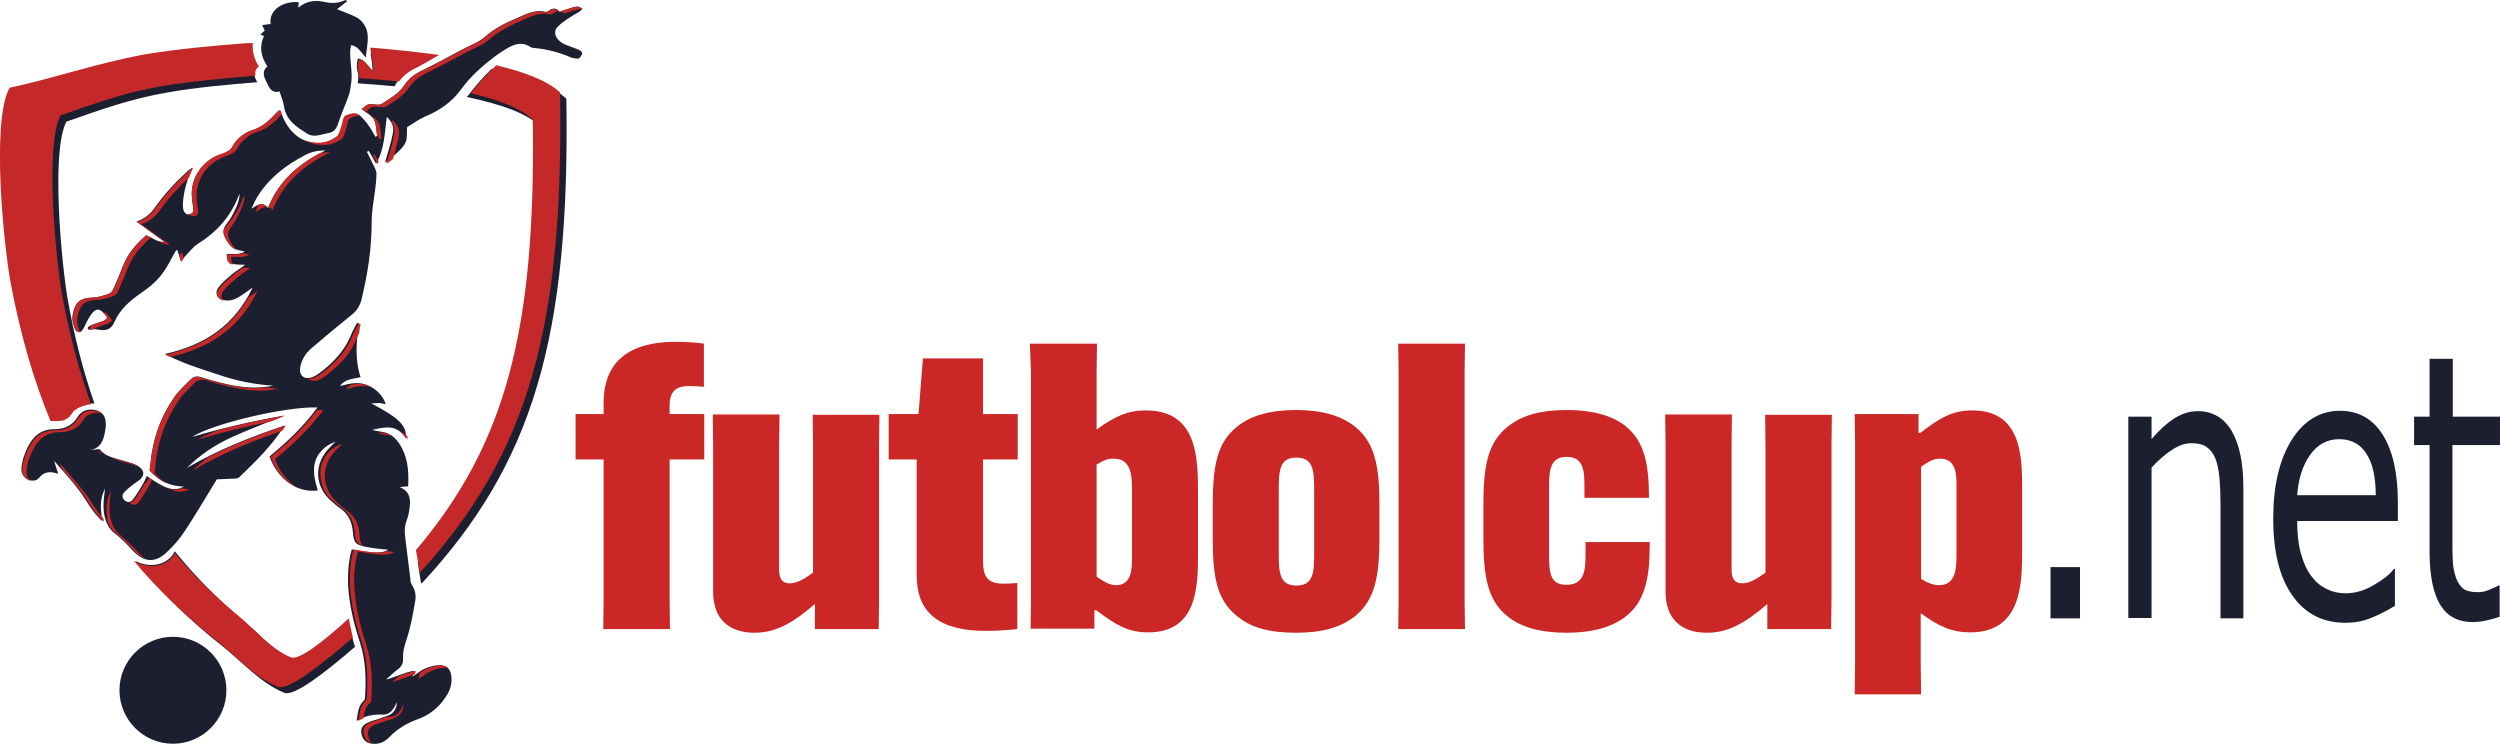
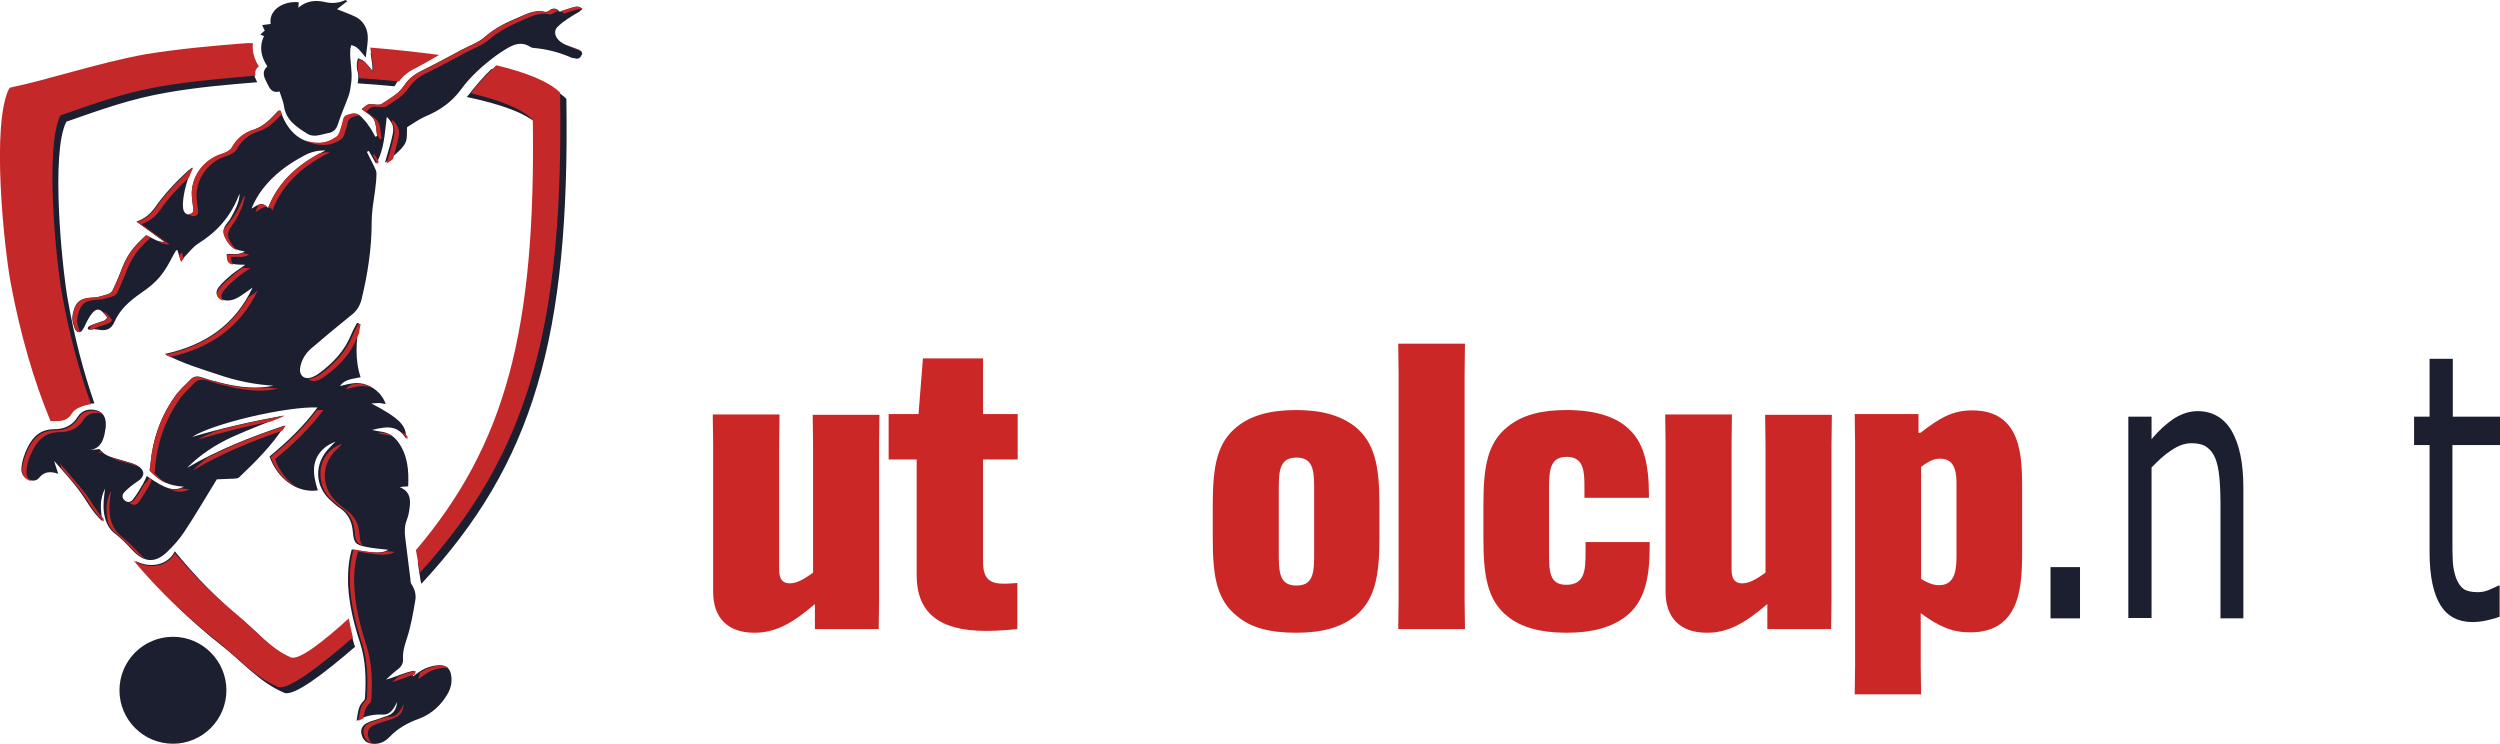
<svg xmlns="http://www.w3.org/2000/svg" version="1.1" id="Layer_1" x="0px" y="0px" viewBox="0 0 678 201.8" style="enable-background:new 0 0 678 201.8;" xml:space="preserve">
  <style type="text/css">
	.st0{fill-rule:evenodd;clip-rule:evenodd;fill:#1C1F30;}
	.st1{fill:#C42829;}
	.st2{fill:#CC2727;}
	.st3{fill:#1C1F30;}
</style>
  <g>
    <g>
      <path class="st0" d="M101,19.2c-2.3-2.8-2.3-2.8-3.9-3.4c-0.1,0.5-0.3,0.9-0.3,1.3c-0.2,2.8,0.6,1.9,0.3,4.8    c0,0.2-0.1,0.5-0.1,0.7c3.3,0.2,6.7,0.5,10,0.8c0.2-0.3,0.4-0.7,0.6-1c1.2-1.8,2.9-3.2,4.9-4.1c1.3-0.6,2.7-1.4,4.2-2.3    c-5.3-0.7-10.8-1.2-16.2-1.6C100.8,16.3,101.1,18.2,101,19.2z M95,170.5c-6.3,5.6-12.7,10.5-14.6,9.3c-5.5-2.4-9.7-7.6-14.2-11.3    c-7-5.8-13.2-12.1-18.8-19c-0.4,0.8-0.9,1.5-1.4,1.9c-2.5,2.3-6.3,2.3-9.3,0.7c6.9,8.5,14.8,16.2,23.7,23.2    c5.2,4.1,10.1,9.8,16.5,12.5c2.5,1.5,11.4-5.5,19.4-12.4c-0.1-0.2-0.1-0.3-0.2-0.5C95.7,173.5,95.3,172.1,95,170.5z M19.4,111.9    c0.9-1.4,4-2.5,6.2-2.5c-3-8.6-5.4-17.9-7.2-28c-1.6-9-4.7-40.1-0.4-48.4c10-3.5,17.5-6.2,27.3-7.9c8.5-1.5,17.2-2.2,24.5-2.8    c0,0-0.1-0.1-0.1-0.1c-0.7-1.4-1.4-2.9,0.2-4.3c-0.9-1.3-1.5-2.9-1.6-4.4c-9,0.7-17.9,1.5-27.2,3c-13.4,2.5-25.4,6.6-36.8,9    C-0.8,34.7,2.8,69.1,4.7,79c2.4,12.8,5.8,24.4,9.9,35C16.7,114,18.1,113.9,19.4,111.9z M114,157.1c0.1,0.4,0.1,0.8,0.3,1.2    c30.3-32.6,40.3-66.8,39.3-131.5c-3.5-3.5-11-6.1-20.3-8.1c-2.3,2.2-4.4,4.7-6.1,6.9c-0.2,0.2-0.4,0.5-0.6,0.7    c9,1.9,16.4,4.4,19.7,7.9c0.8,58-7.5,88.9-33,118.2C113.5,154,113.8,155.7,114,157.1z M30.2,121.6c0.1,0,0.2,0,0.3,0l0,0    C30.3,121.5,30.3,121.5,30.2,121.6z M71.6,9.8c-1.4,2.9-0.8,5.6,0.9,8.2c-1.6,1.4-0.9,2.9-0.2,4.3c0.7,1.4,1.3,3.1,3.5,2.5    c0.5,1.5,1,2.7,1.2,3.9c0.5,3.9,3.5,5.8,6.4,7.6c1.8,1.1,3.8,0.1,5.6-0.2c1.5-0.2,2.3-1.2,2.7-2.6c0.8-2.5,1.9-4.9,2.8-7.4    c0.5-1.3,0.6-2.7,0.8-4.1c0.3-2.9-0.5-5.7-0.3-8.5c0-0.4,0.2-0.9,0.3-1.3c1.6,0.6,1.6,0.6,3.9,3.4c0.2-2.2,0.7-4.2,0.5-6.2    c-0.2-2-1.3-3.8-3.2-4.8c-1.6-0.8-3.4-1.4-5.1-2.1c0.9-0.7,1.8-1.4,2.8-2.2C93.9,0.2,93.7,0,93.7,0c-1.9,0.9-3.8,1-5.8,0.5    c-2.4-0.5-4.8-0.3-7,1.6c0.1-0.7,0.1-1.1,0.1-1.5c-4-0.4-8.2,2-7.6,5.9c-0.7,0.1-1.4,0.2-2.3,0.3c0.2,0.5,0.4,0.9,0.7,1.5    C71.4,8.6,71,9,70.6,9.4C70.9,9.5,71.2,9.6,71.6,9.8z M157.1,13.6c-1.3-0.6-2.7-1-4-1.6c-0.8-0.4-1.5-0.9-2-1.6    c-0.7-1-0.8-2.2,0.1-3.1c0.8-0.8,1.7-1.5,2.6-2.1c1-0.7,2.1-1.3,3.1-1.9c0.4-0.2,0.7-0.6,1.1-0.9c-1.7-1.1-1.4-0.7-6.2,0.8    c-0.8-1-1.8-1.2-2.9-0.3c-0.3,0.2-0.8,0.4-1.1,0.3c-2.8-0.7-5.2,0.7-7.6,1.7c-3.1,1.3-6.1,2.8-8.7,5.1c-1.7,1.5-4,2.3-6.1,3.4    c-3.6,1.9-7.2,3.9-10.9,5.7c-2,1-3.7,2.3-4.9,4.1c-1.5,2.3-3.9,3.5-6.1,5c-0.5,0.3-1.4,0.2-2.1,0.1c-1.7-0.1-1.7-0.1-3.3,1.3    c1.1,0.9,2.6,1.6,3.3,2.8c0.7,1.3,0.6,3,0.9,4.5c-0.2,0.1-0.4,0.1-0.5,0.2c-0.6-1-1.1-2.1-1.8-3c-0.6-0.9-1.4-1.8-2.1-2.5    c-1.2-1.2-2.7-0.8-4-0.2c-0.3,0.1-0.6,0.5-0.7,0.9c-0.2,0.5-0.2,1.1-0.4,1.6c-0.4,1.1-0.6,2.5-1.4,3.2c-1.4,1-3,1.7-4.9,1.7    c-4.4,0.1-8.1-2.6-10.1-7.8c-0.1-0.4-0.2-0.7-0.4-1c-0.3,0-0.5,0-0.6,0.1c-2,2.1-3.7,4.1-6.7,5.1c-2.3,0.7-4.5,2.4-5.8,4.8    c-0.4,0.8-1.6,1.4-2.5,1.7c-4.8,1.4-8.2,5.6-8.4,10.5c0,1.4,0.2,2.9,0.4,4.3c0.1,0.8,0,1.4-0.9,1.6c-0.9,0.2-1.4-0.3-1.7-1    c-0.2-0.6-0.2-1.3-0.2-1.9c0.2-3.4,1.2-6.6,2.6-9.8c-0.4,0.3-0.8,0.6-1.2,0.9c-3.3,3-6.4,6.3-9,10c-1.2,1.7-2.7,3-5,3.8    c2.7,1.9,5.1,3.7,7.6,5.5c-2,0.1-3.4-1.2-5-1.8c-3.7,3.4-5.2,5.3-7,10.2c-0.6,1.5-1.2,2.9-1.9,4.4c-0.5,1.1-1.1,1.3-2.5,1.7    c-1.6,0.4-1.4,0.5-3.1,0.6c-2.9,0.1-4.5,0.9-5.2,3.8c-0.5,1.9-0.3,2.7,0.4,4.7c0.2,0.5,0.7,1,1.5,0.8c0.5-0.1,0.9-1.2,1-1.2    c3.3-7.3,4.6-4.7,6.3-2.7c-0.4,0.6-0.8,0.9-1.3,1c-1.2,0.5-4,1.1-4,1.9c0,0.8,1.2,0.1,2.1,0.3c0.2,0,0.5,0.1,0.7,0.1    c2.1,0.4,3.5,0,4.4-2c1.5-3.5,4.2-5.8,7.2-7.9c4.6-3.1,6.3-5.4,8.8-10.3c0.2-0.4,0.5-0.8,0.7-1.2c0-0.1,0.1-0.1,0.4-0.2    c0.3,1,0.6,1.9,1,3.1c0.4-0.5,0.7-0.9,1-1.3c1.2-1.2,2.2-2.6,3.6-3.5c5-3.1,8.7-7.2,10.9-12.7c0.1-0.2,0.2-0.5,0.3-0.7    c0,0,0,0,0,0c0,0,0,0,0,0c0,0,0,0,0.1,0c-0.2,2.5-1.3,4.4-2.4,6.4c-0.2,0.4-0.4,0.7-0.7,1c-0.9,1.2-1.8,2.3-1,3.9    c0.8,1.8,1.8,3.2,3.7,3.8c0.5,0.2,1,0.2,1.8,0.4c-1.7,1.1-3.4,0.5-4.9,0.7c0.1,2.5,0.6,2.9,5,2.9c-1.3,1-2.5,1.7-3.6,2.6    c-1.3,1.1-2.6,2.2-3.6,3.5c-1.2,1.6-0.5,3,1.5,3.5c1.4,0.3,2.7-0.1,3.9-0.8c1.2-0.7,2.3-1.6,3.8-2.6c-4.8,10.1-12.8,15.6-23.8,18    c4.9,2.6,9.7,4,14.5,5.6c4.9,1.7,9.9,2.7,15,3c-4.4,0.9-8.8,0.5-13.1-0.5c-2.2-0.5-4.4-1.1-6.5-1.8c-1.2-0.4-2.1-0.2-2.9,0.6    c-1.5,1.5-3.2,3-4.4,4.8c-3.8,5.4-5.9,11.5-6.5,18.1c-0.1,0.6-0.2,1.3-0.2,1.8c3,3.1,5.1,4.1,9.3,4.4c-2.9,1.3-4.7,0.8-10.1-2.9    c-0.3,0.7-0.6,1.4-1,2.1c-0.8,1.4-1.7,2.9-2.7,4.2c-0.5,0.7-1.4,1.1-2.3,0.3c-0.9-0.8-0.6-1.7,0-2.3c1-1,2.1-1.9,3.3-2.7    c2.3-1.4,2.4-3.2,0-4.5c-1-0.6-2.3-0.8-3.4-1.2c-2.4-0.8-5.1-1-6.7-3.2c-1.1,0.1-2.1,0.2-3.1,0.3c2.9-0.2,4-2,4.5-4.6    c0.1-0.7,0.3-1.4,0.3-2.1c0.1-2.3-0.8-3.6-2.5-4.1c-2.1-0.6-4,0-5.1,1.7c-1.4,2.4-3.7,3.4-6.3,3.4c-3.7,0-5.8,1.9-7.3,4.9    c-0.9,1.9-1.6,3.8-1.7,6c0,1.4,0.8,2.2,1.9,2.7c1.1,0.6,2.2,0.4,2.9-0.4c1.4-1.8,3.2-1.8,5.2-1.1c-0.4-1.3-0.8-2.3-1.1-3.5    c2.3,2.7,4.6,5.1,6.6,7.8c2.1,2.7,3.5,5.9,6.5,8.6c-0.6-3.3-0.8-6,0.7-8.9c-0.4,3-0.7,5.5,0,8c0.5,1.8,1.3,3.2,2.8,4.3    c1.7,1.3,3.2,2.9,4.7,4.5c3,3.2,6,3.5,9.2,0.5c1.8-1.7,3.5-3.6,4.8-5.6c3-4.5,5.7-9.2,8.8-14.2c1.5-0.1,3.2-0.1,4.9-0.2    c0.4,0,0.8-0.1,1.1-0.3c4.5-4.3,9-8.7,12.4-14.1c-9.2,3.1-18.1,6.6-26.5,11.5c3.6-3.6,7.7-6.3,12.3-8.4c4.6-2.1,9.3-3.8,14-5.8    c-8.3,1.5-16.5,3.3-24.9,5.8c5.5-3.6,25.5-8.3,34-8c-3.8,5.2-8.3,9.4-13,13.3c2.2,6.2,7.6,10,13.1,9.2c-1-3.2-1.8-6.5,0.1-9.6    c1.1-1.7,2.7-2.9,4.7-3.6c-0.5,0.5-1,0.9-1.4,1.4c-4.6,4.4-4.4,10.9,0.5,14.9c0.7,0.6,1.3,1.2,2.1,1.7c2.3,1.6,3.3,3.8,3.5,6.5    c0.3,2.9,0.6,3.4,3.5,4c2,0.4,4.1,0.6,6.1,0.8c-1.7,1-3.6,1-9.9-0.1c-0.9,3.1-1.1,6.4-1,9.6c0.3,5.5,1.6,10.7,3.3,15.9    c1.5,4.7,1.6,9.6,1.3,14.5c0,0.4-0.1,0.9-0.4,1.1c-1.5,1.4-1.5,3.2-1.9,5.4c2.5-1.5,4.8-1.8,7.3-1.7c1.8,0,2.7-1.4,3.7-3.4    c-0.2,1.9-0.9,2.9-2.1,3.5c-0.8,0.4-1.8,0.6-2.7,1c-1.1,0.4-2.3,0.6-3.4,1.2c-1.4,0.7-1.8,1.9-1.4,3.2c0.4,1.5,1.4,2.3,2.9,2.4    c1.8,0.2,3.4-0.5,4.6-1.8c2.3-2.4,5-3.9,8.1-5c3.4-1.3,6-3.7,7.8-6.9c0.8-1.5,1.1-3,0.9-4.6c-0.2-1.9-1.2-3-3.2-3    c-1.3,0-2.7,0.4-3.9,0.9c-1.2,0.5-2.2,1.4-3.4,2.2c0.2-0.6,0.3-1,0.5-1.6c-2.7,0.4-5,1.7-7.7,2.4c1-0.9,2-1.9,3.1-2.7    c1.1-0.8,1.6-1.7,1.5-3c-0.1-1.8,0.4-3.5,1-5.3c1.1-3.3,1.7-6.8,2.3-10.3c0.3-1.5,0-3-0.9-4.4c-0.3-0.4-0.4-1-0.4-1.6    c-0.5-3.7-0.9-7.4-1.4-11.2c-0.2-1.6-0.2-3.1,0.4-4.7c0.6-1.5,0.8-3.1,0.9-4.7c0-1.7-0.4-3.3-2.8-4.3c1-0.1,1.5-0.2,2.3-0.2    c0.2-4.3-0.1-8.4-2.7-12c-1.1-1.5-2.5-2.5-4.4-2.8c-0.9-0.1-1.7-0.3-2.7-0.5c5-1.3,7.1-0.8,9.2,2.3c0.2-3.4-1.6-5.4-9.4-9.5    c0.9,0,1.5-0.1,2-0.1c0.6,0,1.2,0.2,1.9,0.3c-0.7-2.3-2.7-4.3-5.1-5.2c-2.5-1-4.9-0.3-7.3,0.3c1.3-1.9,3.4-1.9,5.6-2.4    c-1.6-4.8-1.2-9.7-0.4-14.6c-0.2,0-0.4-0.1-0.6-0.1c-0.5,1-1.1,2-1.5,3c-1.8,4.5-4.9,7.8-8.7,10.6c-0.7,0.5-1.5,1-2.3,1.2    c-1.9,0.6-3.2-0.7-2.9-2.6c0.3-2.1,1.4-3.9,3-5.3c3.5-3,7.1-6,10.7-8.9c1.5-1.1,2.4-2.4,2.9-4.2c1.7-6.9,2.8-14,2.8-21.1    c0-2.9,0.5-5.7,0.9-8.5c0.2-1.6,0.4-3.2,0.4-4.8c0-0.7-0.4-1.3-0.7-2c-0.6-1.3-1.3-2.5-1.9-3.8c0.2-0.1,0.3-0.2,0.5-0.3    c0.6,1.1,1.3,2.2,2,3.5c2.3-4,2.3-8.3,2.9-12.7c1.6,1.6,2,2.7,1.6,4.7c-0.5,2.5-1.3,4.9-2.1,7.7c1.3-0.7,2.1-1.6,3-2.4    c1-0.9,2.1-1.9,2.6-3.1c0.5-1.1,0.3-2.5,0.4-4.1c1.5-0.9,3.1-2.1,4.9-2.9c3.9-1.6,7.2-3.9,9.7-7.3c2.6-3.6,5.9-6.5,9.5-9.2    c0.8-0.6,1.6-1.1,2.4-1.6c2.2-1.4,4.4-2.4,6.9-0.8c0.3,0.2,0.6,0.3,0.9,0.3c3.6,0.3,7,1.2,10.2,2.6c0.3,0.1,0.6,0.2,0.9,0.2    c0.7,0.2,1.5,0.2,1.8-0.7C158.2,14.5,157.8,13.9,157.1,13.6z M72.7,56.4c-1.7-2-2.9-0.7-4.5,0.2c0.9-2.2,1.8-3.7,3-5.3    c3-3.9,6.8-6.7,11.1-9c1.8-1,3.4-1.5,6-1.5C81.1,44.3,75.6,49,72.7,56.4z M46.9,172.7c-8,0-14.5,6.5-14.5,14.5s6.5,14.5,14.5,14.5    c8,0,14.5-6.5,14.5-14.5S54.9,172.7,46.9,172.7z" />
    </g>
  </g>
  <g>
    <g>
      <path class="st1" d="M60.7,81.6c-0.8-0.7-0.9-1.7,0-2.8c1-1.3,2.3-2.4,3.6-3.5c1.1-0.9,2.3-1.7,3.6-2.6c-0.8,0-1.4,0-2-0.1    c-1,0.7-2,1.3-2.8,2.1c-1.3,1.1-2.6,2.2-3.6,3.5C58.2,79.8,58.9,81.1,60.7,81.6z M67.6,69c-0.7-0.2-1.2-0.2-1.7-0.4    c-1.5,0.7-3,0.2-4.4,0.5c0,1.7,0.3,2.4,1.7,2.7c-0.4-0.4-0.5-1.1-0.5-2.1C64.3,69.5,66,70.1,67.6,69z M65.8,54    c-1.2,3.1-2.9,5.7-5,8c-0.2,0.6-0.3,1.3,0.1,2.2c0.8,1.7,1.8,3.1,3.6,3.8c-1.1-0.8-1.8-1.9-2.4-3.2c-0.7-1.6,0.2-2.7,1-3.9    c0.2-0.3,0.5-0.6,0.7-1c1.1-2.1,2.3-4.2,2.6-6.7c-0.2,0.1-0.3,0.1-0.3,0.1C66,53.6,65.9,53.8,65.8,54z M37.8,126.6    c-0.1-0.1-0.3-0.2-0.4-0.2c-1-0.6-2.3-0.8-3.4-1.2c-1.3-0.4-2.7-0.7-3.9-1.2c1.5,1,3.4,1.2,5.2,1.8    C36.1,126.1,37,126.3,37.8,126.6z M73.9,57c2.9-7.4,8.4-12.1,15.6-15.7c-1.1-0.1-2,0.1-2.9,0.3c-6.3,3.5-11.1,7.9-13.8,14.5    C73.2,56.3,73.6,56.5,73.9,57z M101.1,42c0.4,0.8,0.9,1.6,1.3,2.5c0.1-0.2,0.2-0.5,0.3-0.7c-0.4-0.7-0.8-1.4-1.2-2    C101.4,41.8,101.3,41.9,101.1,42z M25.2,89.4c0.6-0.7,2.9-1.1,3.9-1.6c0.5-0.1,0.9-0.4,1.3-1c-0.8-1-1.6-2.2-2.5-2.2    c0.4,0.4,0.8,1,1.3,1.5c-0.4,0.6-0.8,0.9-1.3,1c-0.8,0.4-2.3,0.7-3.2,1.2c-0.2,0.3-0.3,0.7-0.5,1.1c0,0,0,0,0,0    C24.4,89.5,24.8,89.4,25.2,89.4z M51.2,46.4c-3.3,3-6.4,6.3-9,10c-1.2,1.7-2.7,3-5,3.8c2.7,1.9,5.1,3.7,7.6,5.5    c-0.8,0.1-1.5-0.1-2.2-0.4c1,0.6,2.1,1.1,3.4,1c-2.6-1.8-5-3.6-7.6-5.5c2.4-0.9,3.9-2.2,5-3.8c2.3-3.3,5-6.2,7.9-8.9    c0.3-0.9,0.7-1.8,1.1-2.6C51.9,45.7,51.5,46,51.2,46.4z M25.4,122.9c0.8-0.1,1.6-0.2,2.5-0.2c-0.1-0.1-0.2-0.3-0.3-0.4    C27,122.6,26.3,122.9,25.4,122.9z M26.4,81.3c1.7-0.1,1.5-0.2,3.1-0.6c1.4-0.4,2.1-0.6,2.5-1.7c0.6-1.5,1.3-2.9,1.9-4.4    c1.8-4.9,3.3-6.8,7-10.2c0.1,0,0.1,0,0.2,0.1c-0.5-0.2-0.9-0.5-1.4-0.7c-3.7,3.4-5.2,5.3-7,10.2c-0.6,1.5-1.2,2.9-1.9,4.4    c-0.5,1.1-1.1,1.3-2.5,1.7c-1.6,0.4-1.4,0.5-3.1,0.6c-2.9,0.1-4.5,0.9-5.2,3.8c-0.5,1.9-0.3,2.7,0.4,4.7c0.2,0.4,0.6,0.9,1.3,0.9    c0-0.1-0.1-0.2-0.1-0.2c-0.7-2.1-0.9-2.8-0.4-4.7C21.9,82.2,23.5,81.4,26.4,81.3z M108.1,37.2c0.4-1.9-0.1-3.2-1.7-4.7    c0,0.3-0.1,0.5-0.1,0.8c0.7,1,0.8,2,0.6,3.4c-0.5,2.5-1.3,4.9-2.1,7.7c0.7-0.4,1.2-0.8,1.8-1.3C107.1,41,107.7,39.1,108.1,37.2z     M46.7,97.1c-0.2-0.1-0.4-0.2-0.6-0.3c10.9-2.4,18.9-7.9,23.8-18c-0.9,0.7-1.7,1.3-2.5,1.8C62.4,89.2,54.9,94,44.8,96.2    C45.5,96.5,46.1,96.8,46.7,97.1z M49.4,68.5c-0.2,0.2-0.3,0.2-0.4,0.2c-0.1,0.2-0.3,0.4-0.4,0.7c0.2,0.5,0.3,1,0.5,1.6    c0.3-0.3,0.5-0.6,0.7-0.9C49.7,69.5,49.5,69,49.4,68.5z M88.2,102c3.8-2.8,7-6.1,8.7-10.6c0.1-0.3,0.3-0.7,0.5-1    c0.1-0.8,0.2-1.7,0.4-2.5c-0.2,0-0.4-0.1-0.6-0.1c-0.5,1-1.1,2-1.5,3c-1.8,4.5-4.9,7.8-8.7,10.6c-0.7,0.5-1.5,1-2.3,1.2    c-0.4,0.1-0.8,0.1-1.1,0.1c0.5,0.6,1.3,0.8,2.4,0.5C86.7,103,87.5,102.5,88.2,102z M55.9,103.1c2.1,0.7,4.3,1.3,6.5,1.8    c4.3,1,8.7,1.5,13.1,0.5c-1.1-0.1-2.1-0.2-3.2-0.3c-3.8,0.4-7.5,0-11.2-0.9c-2.2-0.5-4.4-1.1-6.5-1.8c-1.2-0.4-2.1-0.2-2.9,0.6    c-1.5,1.5-3.2,3-4.4,4.8c-3.8,5.4-5.9,11.5-6.5,18.1c-0.1,0.6-0.2,1.3-0.2,1.8c1.6,1.7,3,2.7,4.6,3.4c-1.1-0.7-2.1-1.5-3.3-2.8    c0.1-0.6,0.2-1.2,0.2-1.8c0.6-6.6,2.7-12.6,6.5-18.1c1.2-1.8,2.9-3.2,4.4-4.8C53.8,103,54.8,102.8,55.9,103.1z M53.7,119.2    c6.7-2,13.2-3.6,19.8-4.9c1.3-0.5,2.6-1,3.8-1.6c-6,1.1-11.9,2.3-17.9,3.9C57,117.5,54.9,118.4,53.7,119.2z M77.5,115.4    c-7.3,2.5-14.4,5.2-21.2,8.7c-1.4,1.1-2.8,2.2-4,3.5c7.7-4.6,15.9-7.9,24.3-10.8C76.9,116.3,77.2,115.9,77.5,115.4z M101.1,105.2    c-0.4-0.2-0.8-0.4-1.2-0.6c-1.6-0.6-3.1-0.6-4.6-0.3c-0.6,0.3-1.1,0.7-1.5,1.3C96.2,104.9,98.6,104.2,101.1,105.2z M110.5,119.2    c0-0.3,0-0.6,0-0.9c-0.6-0.6-1.2-1-1.9-1.2C109.2,117.6,109.9,118.3,110.5,119.2z M44.9,132.1c2.8,1.5,4.3,1.6,6.5,0.6    c-0.8-0.1-1.5-0.1-2.2-0.3C47.8,133,46.6,132.9,44.9,132.1z M70.1,55.6c-0.3,0.6-0.6,1.2-0.8,1.9c1.1-0.6,2.1-1.5,3.1-1.4    C71.6,55.3,70.8,55.3,70.1,55.6z M39.6,151.6c-0.7-0.4-1.3-1-2-1.7c-1.5-1.6-3-3.1-4.7-4.5c-1.5-1.2-2.3-2.6-2.8-4.3    c-0.7-2.5-0.4-5,0-8c-1.5,2.9-1.4,5.5-0.8,8.7c0.5,1.2,1.2,2.2,2.3,3c1.7,1.3,3.2,2.9,4.7,4.5C37.4,150.5,38.5,151.2,39.6,151.6z     M22.6,113.9c1-1.7,3-2.3,5.1-1.7c0,0,0,0,0,0c-0.3-0.3-0.8-0.5-1.3-0.6c-2.1-0.6-4,0-5.1,1.7c-1.4,2.4-3.7,3.4-6.3,3.4    c-3.7,0-5.8,1.9-7.3,4.9c-0.9,1.9-1.6,3.8-1.7,6c0,1.4,0.8,2.2,1.9,2.7c0.2,0.1,0.4,0.2,0.6,0.2c-0.8-0.5-1.3-1.2-1.3-2.4    c0-2.1,0.7-4.1,1.7-6c1.5-3,3.6-4.9,7.3-4.9C18.9,117.2,21.2,116.2,22.6,113.9z M22.9,133.5c-2.1-2.6-4.3-5.1-6.6-7.8    c0.1,0.4,0.3,0.9,0.4,1.3c1.7,2,3.4,3.9,5,5.9c2.1,2.7,3.5,5.9,6.5,8.6c-0.1-0.3-0.1-0.5-0.1-0.8    C25.9,138.3,24.6,135.7,22.9,133.5z M62.9,39.9c-0.4,0.8-1.6,1.4-2.5,1.7c-4.8,1.4-8.2,5.6-8.4,10.5c0,1.4,0.2,2.9,0.4,4.3    c0.1,0.8,0,1.4-0.9,1.6c-0.1,0-0.2,0-0.2,0c0.3,0.5,0.8,0.7,1.5,0.6c0.9-0.2,1-0.8,0.9-1.6c-0.2-1.4-0.4-2.9-0.4-4.3    c0.2-4.9,3.6-9.1,8.4-10.5c0.9-0.3,2.1-0.9,2.5-1.7c1.3-2.4,3.4-4.1,5.8-4.8c2.8-0.9,4.6-2.8,6.4-4.7c-0.1-0.3-0.2-0.7-0.3-1    c-0.3,0-0.5,0-0.6,0.1c-2,2.1-3.7,4.1-6.7,5.1C66.4,35.8,64.2,37.5,62.9,39.9z M13.9,114.2c2.5,0,4.2,0.2,5.7-2.2    c0.7-1.2,3-2.1,5.1-2.4c-3.3-9.1-5.9-19-7.9-29.9c-1.6-9-4.7-40.1-0.4-48.4c10-3.5,17.5-6.2,27.3-7.9c8.9-1.5,18.1-2.2,25.6-2.9    c-0.2-0.9-0.1-1.7,0.9-2.5c-1.2-1.9-1.9-4.1-1.6-6.3c-0.6,0-1.2,0-1.7,0c-9.1,0.7-18,1.5-27.4,3C26,17.2,14,21.4,2.6,23.8    C-2.5,33,1.1,67.4,3,77.3c2.6,13.6,6.1,25.8,10.7,36.9C13.8,114.2,13.8,114.2,13.9,114.2z M99.1,190.1c-1.5,1.4-1.5,3.2-1.9,5.4    c0.5-0.3,1-0.5,1.4-0.7c0.2-1.6,0.4-3,1.7-4.1c0.3-0.2,0.4-0.7,0.4-1.1c0.3-4.9,0.2-9.8-1.3-14.5c-1.7-5.2-3-10.4-3.3-15.9    c-0.2-3.3,0.1-6.5,1-9.6c6.3,1.1,8.2,1.1,9.9,0.1c-0.7-0.1-1.3-0.2-2-0.2c-1.6,0.6-3.8,0.5-9.1-0.5c-0.9,3.1-1.1,6.4-1,9.6    c0.3,5.5,1.6,10.7,3.3,15.9c1.5,4.7,1.6,9.6,1.3,14.5C99.5,189.4,99.3,189.9,99.1,190.1z M105.8,194.4c-0.2,0-0.5,0-0.7,0    c-0.5,0.2-1.1,0.3-1.6,0.5c-1.1,0.4-2.3,0.7-3.4,1.2c-1.4,0.7-1.8,1.9-1.4,3.2c0.3,1.2,1.1,2,2.2,2.3c-0.5-0.4-0.8-1-1-1.7    c-0.4-1.4,0-2.5,1.4-3.2c1-0.5,2.3-0.8,3.4-1.2c0.9-0.3,1.9-0.5,2.7-1c1.2-0.6,1.9-1.6,2.1-3.5    C108.5,192.9,107.6,194.4,105.8,194.4z M78.7,178.2c-5.5-2.4-9.7-7.6-14.2-11.3c-6.3-5.2-11.9-10.8-17.1-16.9    c-0.4,0.7-0.8,1.3-1.3,1.7c-2.7,2.5-6.9,2.2-9.9,0.3c6.6,7.9,14.1,15.1,22.5,21.7c5.2,4.1,10.1,9.8,16.5,12.5    c2.6,1.5,12.2-6.1,20.5-13.3c-0.4-1.7-0.8-3.4-1.1-5.2C88,173.7,80.8,179.5,78.7,178.2z M134.6,17.7c-2.5,2.3-5,5-6.9,7.6    c7.7,1.8,13.9,4.2,16.8,7.2c0.8,57-7.3,87.9-31.7,116.7c0.4,2.1,0.7,4.2,1.1,6.1c29.3-32.2,39-66.3,38-130.2    C148.7,22,142.5,19.6,134.6,17.7z M92.6,37.7c0.8-0.6,1-2.1,1.4-3.2c0.2-0.5,0.2-1.1,0.4-1.6c0.1-0.3,0.4-0.7,0.7-0.9    c0.9-0.4,1.8-0.7,2.6-0.6c-1.2-1.1-2.6-0.6-3.9-0.1c-0.3,0.1-0.6,0.5-0.7,0.9c-0.2,0.5-0.2,1.1-0.4,1.6c-0.4,1.1-0.6,2.5-1.4,3.2    c-1.4,1-3,1.7-4.9,1.7c-1.4,0-2.6-0.2-3.8-0.7c1.5,0.9,3.2,1.3,5,1.3C89.5,39.4,91.2,38.7,92.6,37.7z M108.2,22.1    c1.2-1.6,2.7-2.8,4.5-3.6c1.9-1,4.2-2.3,6.4-3.6c-6.1-0.8-12.4-1.5-18.7-2c0.4,2.4,0.9,5.2,0.8,6.6c-2.3-2.8-2.3-2.8-3.9-3.4    c-0.1,0.5-0.3,0.9-0.3,1.3c-0.1,2.4,0.4,2.1,0.4,3.8C100.9,21.4,104.5,21.7,108.2,22.1z M90.6,136.1c0.7,0.6,1.3,1.2,2.1,1.7    c2.3,1.6,3.3,3.8,3.5,6.5c0.2,2.4,0.5,3.1,2.2,3.6c-0.6-0.5-0.8-1.4-0.9-3c-0.2-2.7-1.2-4.9-3.5-6.5c-0.7-0.5-1.4-1.1-2.1-1.7    c-4.9-4.1-5.1-10.6-0.5-14.9c0.5-0.5,1-0.9,1.4-1.4c-2,0.6-3.6,1.8-4.7,3.6c-1.4,2.3-1.4,4.6-0.9,6.9    C87.6,132.9,88.8,134.7,90.6,136.1z M106.4,118.3c-0.7-0.5-1.5-0.8-2.5-0.9c-0.2,0-0.4-0.1-0.6-0.1c-0.3,0.1-0.5,0.1-0.8,0.2    c0.9,0.2,1.8,0.4,2.7,0.5C105.6,118.1,106.1,118.2,106.4,118.3z M87.7,111.2c-0.5,0-1.1,0-1.7,0c-3.7,4.9-8,9-12.6,12.7    c1.4,4,4.2,7,7.4,8.4c-2.7-1.6-5-4.3-6.2-7.8C79.4,120.6,83.9,116.3,87.7,111.2z M37.6,136.2c1-1.3,1.8-2.8,2.7-4.2    c0.4-0.6,0.6-1.3,0.9-1.9c-0.3-0.2-0.6-0.4-0.8-0.6c-0.1,0.6-0.5,1.1-1.2,1.7c0,0.1-0.1,0.2-0.1,0.2c-0.8,1.4-1.7,2.9-2.7,4.2    c-0.3,0.4-0.8,0.7-1.3,0.7c0.1,0.1,0.1,0.1,0.2,0.2C36.2,137.2,37.1,136.9,37.6,136.2z M106.3,185c2.2-0.6,4.1-1.5,6.2-2.1    c0.1-0.3,0.2-0.6,0.3-0.9c-1.6,0.2-3.2,0.8-4.7,1.4C107.5,183.9,106.9,184.5,106.3,185z M109.6,23.2c-1.5,2.3-3.9,3.5-6.1,5    c-0.5,0.3-1.4,0.2-2.1,0.1c-1.7-0.1-1.7-0.1-3.3,1.3c1.1,0.9,2.6,1.6,3.3,2.8c0.6,1.1,0.6,2.6,0.8,4c0.3,0.5,0.5,0.9,0.8,1.4    c0.2-0.1,0.4-0.1,0.5-0.2c-0.3-1.5-0.2-3.2-0.9-4.5c-0.7-1.2-2.2-1.9-3.3-2.8c1.5-1.5,1.5-1.4,3.3-1.3c0.7,0,1.6,0.2,2.1-0.1    c2.2-1.5,4.6-2.7,6.1-5c1.2-1.8,2.9-3.2,4.9-4.1c3.7-1.8,7.3-3.8,10.9-5.7c2.1-1.1,4.4-1.9,6.1-3.4c2.6-2.3,5.6-3.7,8.7-5.1    c2.4-1,4.8-2.4,7.6-1.7c0.3,0.1,0.8-0.1,1.1-0.3c0.5-0.4,1-0.5,1.4-0.5c-0.7-0.8-1.6-0.9-2.6-0.1c-0.3,0.2-0.8,0.4-1.1,0.3    c-2.8-0.7-5.2,0.7-7.6,1.7c-3.1,1.3-6.1,2.8-8.7,5.1c-1.7,1.5-4,2.3-6.1,3.4c-3.6,1.9-7.2,3.9-10.9,5.7    C112.5,20,110.8,21.3,109.6,23.2z M115.7,181.4c-0.7,0.3-1.4,0.8-2.2,1.3c0.1,0,0.3-0.1,0.4-0.1c-0.2,0.6-0.3,1-0.5,1.6    c1.3-0.8,2.3-1.7,3.4-2.2c1.2-0.5,2.6-0.9,3.9-0.9c0.3,0,0.6,0,0.9,0.1c-0.5-0.5-1.2-0.7-2.1-0.7    C118.3,180.5,116.9,180.9,115.7,181.4z M152.1,3c0.3,0.1,0.6,0.4,0.9,0.7c2.9-1,4.1-1.3,4.8-1.3c0,0,0.1-0.1,0.1-0.1    C156.5,1.6,156.5,1.6,152.1,3z M153.7,12.2c0.2,0.1,0.4,0.2,0.6,0.3c1.1,0.5,2.2,0.9,3.3,1.3c-0.1-0.1-0.3-0.2-0.5-0.3    C156,13.1,154.8,12.7,153.7,12.2z" />
    </g>
  </g>
  <g>
-     <path class="st2" d="M156.1,112.3h7.6v-3c0-11.3,7-16.6,19.5-16.6c2.5,0,5.9,0.2,7.7,0.5v11.7c-1-0.1-3-0.2-4-0.2   c-3.5,0-5.3,1.3-5.3,5.4v2.2h9.4v12.3h-9.4v38.1l0.1,7.9h-18.1l0.1-7.9v-38.1h-7.6V112.3z" />
    <path class="st2" d="M238.3,170.6h-17.3v-6.7h-0.1c-6.3,5.4-10.8,7.7-16.3,7.7c-7.2,0-11.2-4-11.2-11.1v-40.2l-0.1-7.9h18.1   l-0.1,7.9v33.8c0,1.5,0,4.1,2.9,4.1c2.1,0,4.2-1.4,6.3-2.9v-34.9l-0.1-7.9h18.1l-0.1,7.9v42.5L238.3,170.6z" />
    <path class="st2" d="M241,112.3h8.1l1.2-15.1h16.3v15.1h9.4v12.3h-9.4v27.7c0,4.7,1.8,6,5.7,6c1.2,0,2.3-0.1,3.6-0.2v12.5   c-1.8,0.2-5.2,0.5-8.5,0.5c-12.8,0-18.8-5-18.8-15.1v-31.4H241V112.3z" />
-     <path class="st2" d="M279.3,93.2h18.2l-0.1,7.9v15.4c4.9-3.6,8.5-5.2,13.3-5.2c14.1,0,14.2,12.9,14.2,22.5v16.3   c0,8.8-0.1,21.4-13.5,21.4c-5.7,0-9-2.2-14.1-6h-0.5v5h-17.3l0.1-7.9v-61.6L279.3,93.2z M297.4,126v30.4c2,1.3,3.4,2.3,5.3,2.3   c4.2,0,4.3-4.5,4.3-7.1v-18.8c0-3.4-0.1-8.4-4.8-8.4C300.5,124.3,299.2,124.9,297.4,126z" />
    <path class="st2" d="M335.5,167.1c-5.5-4.4-6.6-10.6-6.6-21.1v-9.2c0-10.5,1.2-16.8,6.6-21.1c3.6-2.9,8.7-4.5,16-4.5   s12.2,1.6,16,4.5c5.3,4.3,6.6,10.6,6.6,21.1v9.2c0,10.5-1.3,16.8-6.6,21.1c-3.8,3-8.7,4.5-16,4.5S339.2,170.2,335.5,167.1z    M356.4,149.6v-16.2c0-5.4,0-9.3-4.8-9.3c-4.8,0-4.8,3.9-4.8,9.3v16.2c0,5.3,0,9.2,4.8,9.2C356.4,158.8,356.4,154.9,356.4,149.6z" />
    <path class="st2" d="M397.3,93.2l-0.1,7.9v61.6l0.1,7.9h-18.1l0.1-7.9v-61.6l-0.1-7.9H397.3z" />
    <path class="st2" d="M447.4,147.2v0.9c0,8.9-1.4,15.1-6.5,19.1c-3.8,2.9-9,4.4-16,4.4c-7.2,0-12.4-1.5-16-4.4   c-5.6-4.4-6.6-11.3-6.6-21.2v-9.2c0-10.5,1.2-16.8,6.6-21.1c4-3.2,9.2-4.5,15.9-4.5c7.8,0,12.9,1.8,16.1,4.4   c4.8,3.9,6.3,9.7,6.3,19.1v0.3h-17.5v-2.4c0-4.5,0-8.7-4.8-8.7s-4.8,4.1-4.8,9.3v16.2c0,5.5,0,9.2,4.7,9.2c5.2,0,5.2-4.4,5.2-9.1   v-2.5H447.4z" />
    <path class="st2" d="M496.6,170.6h-17.3v-6.7h-0.1c-6.3,5.4-10.8,7.7-16.3,7.7c-7.2,0-11.2-4-11.2-11.1v-40.2l-0.1-7.9h18.1   l-0.1,7.9v33.8c0,1.5,0,4.1,2.9,4.1c2.1,0,4.2-1.4,6.3-2.9v-34.9l-0.1-7.9h18.1l-0.1,7.9v42.5L496.6,170.6z" />
    <path class="st2" d="M503,112.3h17.3v5.1h0.5c5.2-4,8.6-6.1,14.1-6.1c13.5,0,13.5,12.8,13.5,21.4v16.3c0,9.1,0,22.5-14.1,22.5   c-4.9,0-8.5-1.6-13.4-5.2v14.1l0.1,7.9H503l0.1-7.9v-60.3L503,112.3z M521,126.6V157c1.8,1.1,3.3,1.7,4.9,1.7c4.7,0,4.7-5,4.7-8.5   v-18.8c0-2.3,0-7-4.3-7C524.5,124.3,522.9,125.2,521,126.6z" />
  </g>
  <g>
    <path class="st3" d="M564.1,167.7h-8v-13.9h8V167.7z" />
    <path class="st3" d="M608.5,167.7h-6.3v-31.1c0-2.5-0.1-4.9-0.3-7.1c-0.2-2.2-0.6-3.9-1.1-5.2c-0.6-1.4-1.4-2.4-2.4-3.1   c-1-0.7-2.4-1-4.1-1c-1.7,0-3.5,0.6-5.4,1.9c-1.9,1.2-3.6,2.8-5.4,4.7v40.8h-6.3V113h6.3v6.1c2-2.4,4-4.2,6.1-5.6   c2.1-1.3,4.2-2,6.4-2c4,0,7.1,1.8,9.2,5.3c2.1,3.6,3.2,8.7,3.2,15.4V167.7z" />
-     <path class="st3" d="M650.4,141.3H623c0,3.4,0.3,6.3,1,8.8c0.7,2.5,1.6,4.5,2.8,6.1c1.2,1.6,2.5,2.7,4.1,3.5   c1.6,0.8,3.3,1.2,5.2,1.2c2.5,0,5.1-0.7,7.6-2.2c2.6-1.5,4.4-2.9,5.5-4.4h0.3v10c-2.1,1.3-4.3,2.4-6.5,3.3s-4.5,1.3-6.9,1.3   c-6.2,0-11-2.5-14.4-7.4c-3.5-4.9-5.2-11.9-5.2-20.9c0-8.9,1.7-16,5-21.3c3.3-5.2,7.7-7.9,13.1-7.9c5,0,8.9,2.2,11.6,6.5   c2.7,4.3,4.1,10.4,4.1,18.3V141.3z M644.3,134.3c0-4.8-0.8-8.6-2.5-11.2c-1.6-2.6-4.1-4-7.4-4c-3.3,0-6,1.5-8,4.4   c-2,2.9-3.1,6.5-3.4,10.8H644.3z" />
    <path class="st3" d="M678,167.2c-1.2,0.5-2.5,0.8-3.8,1.1c-1.4,0.3-2.6,0.4-3.7,0.4c-3.8,0-6.7-1.5-8.6-4.5s-3-7.8-3-14.4v-29.1   h-4.2V113h4.2V97.3h6.3V113H678v7.7h-12.9v24.9c0,2.9,0,5.1,0.1,6.7s0.4,3.1,0.9,4.5c0.5,1.3,1.2,2.3,2,2.9s2.2,0.9,3.9,0.9   c1,0,2.1-0.2,3.2-0.7s1.9-0.8,2.4-1.1h0.3V167.2z" />
  </g>
</svg>